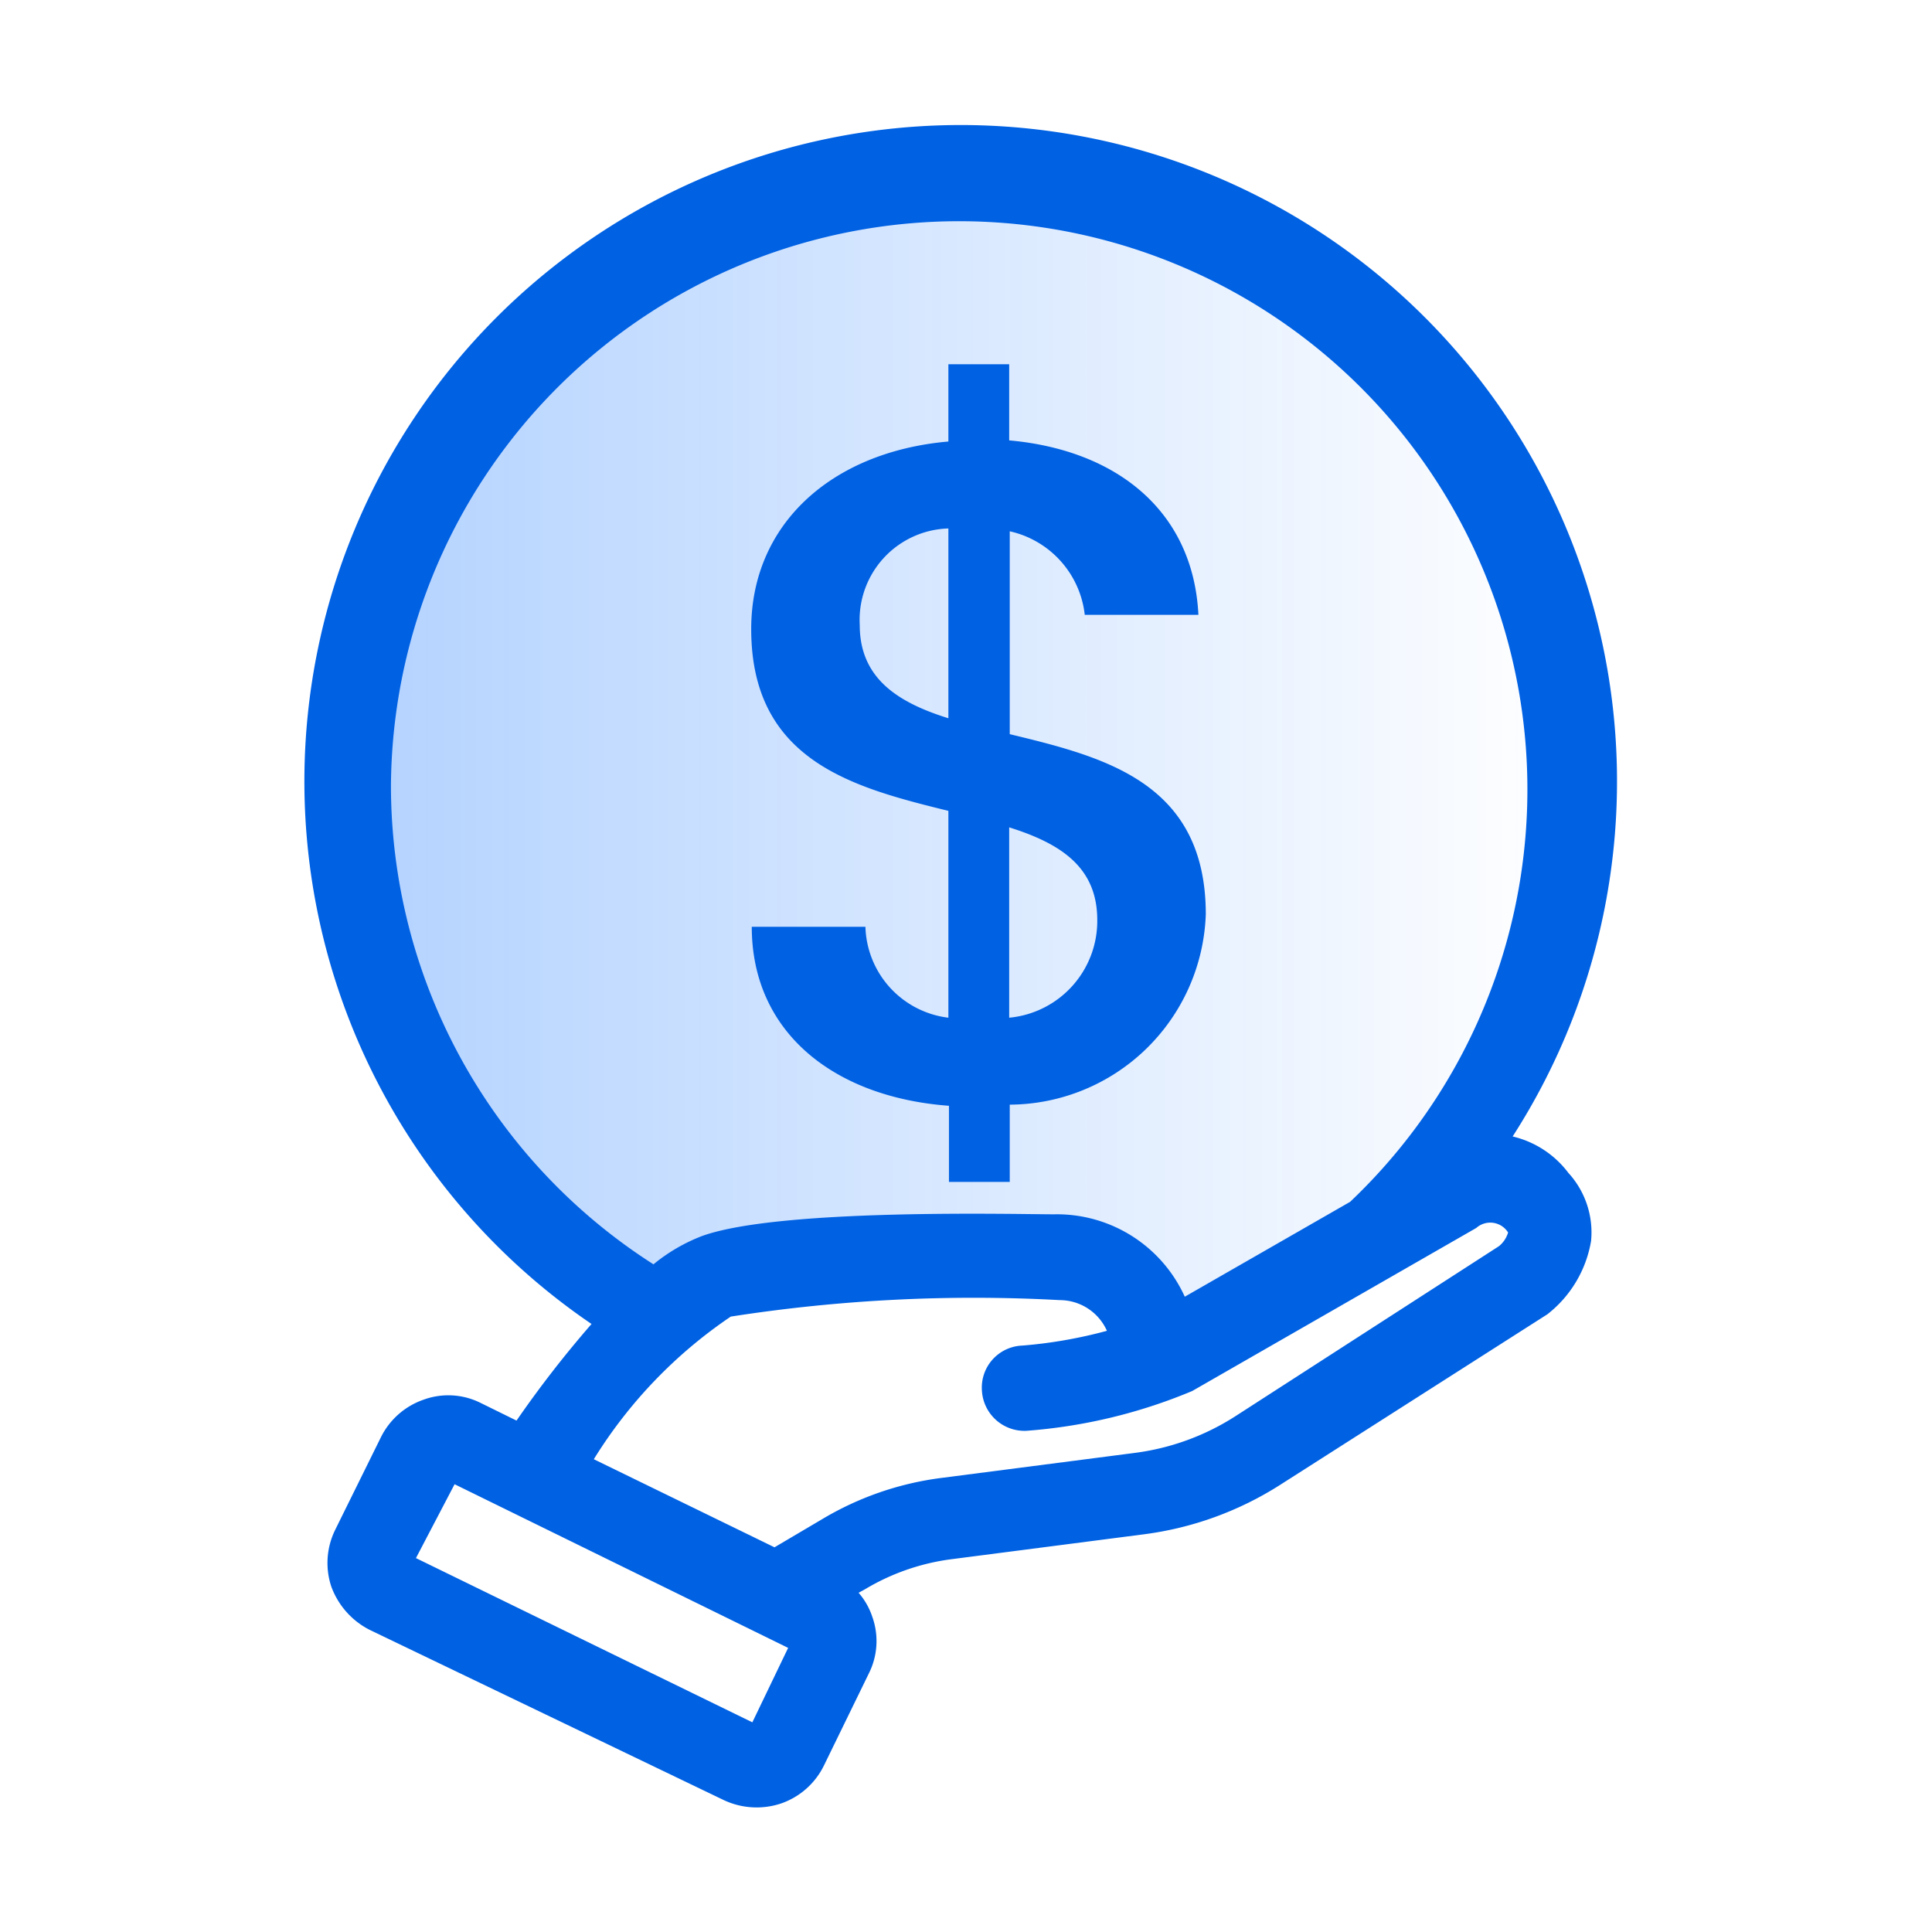
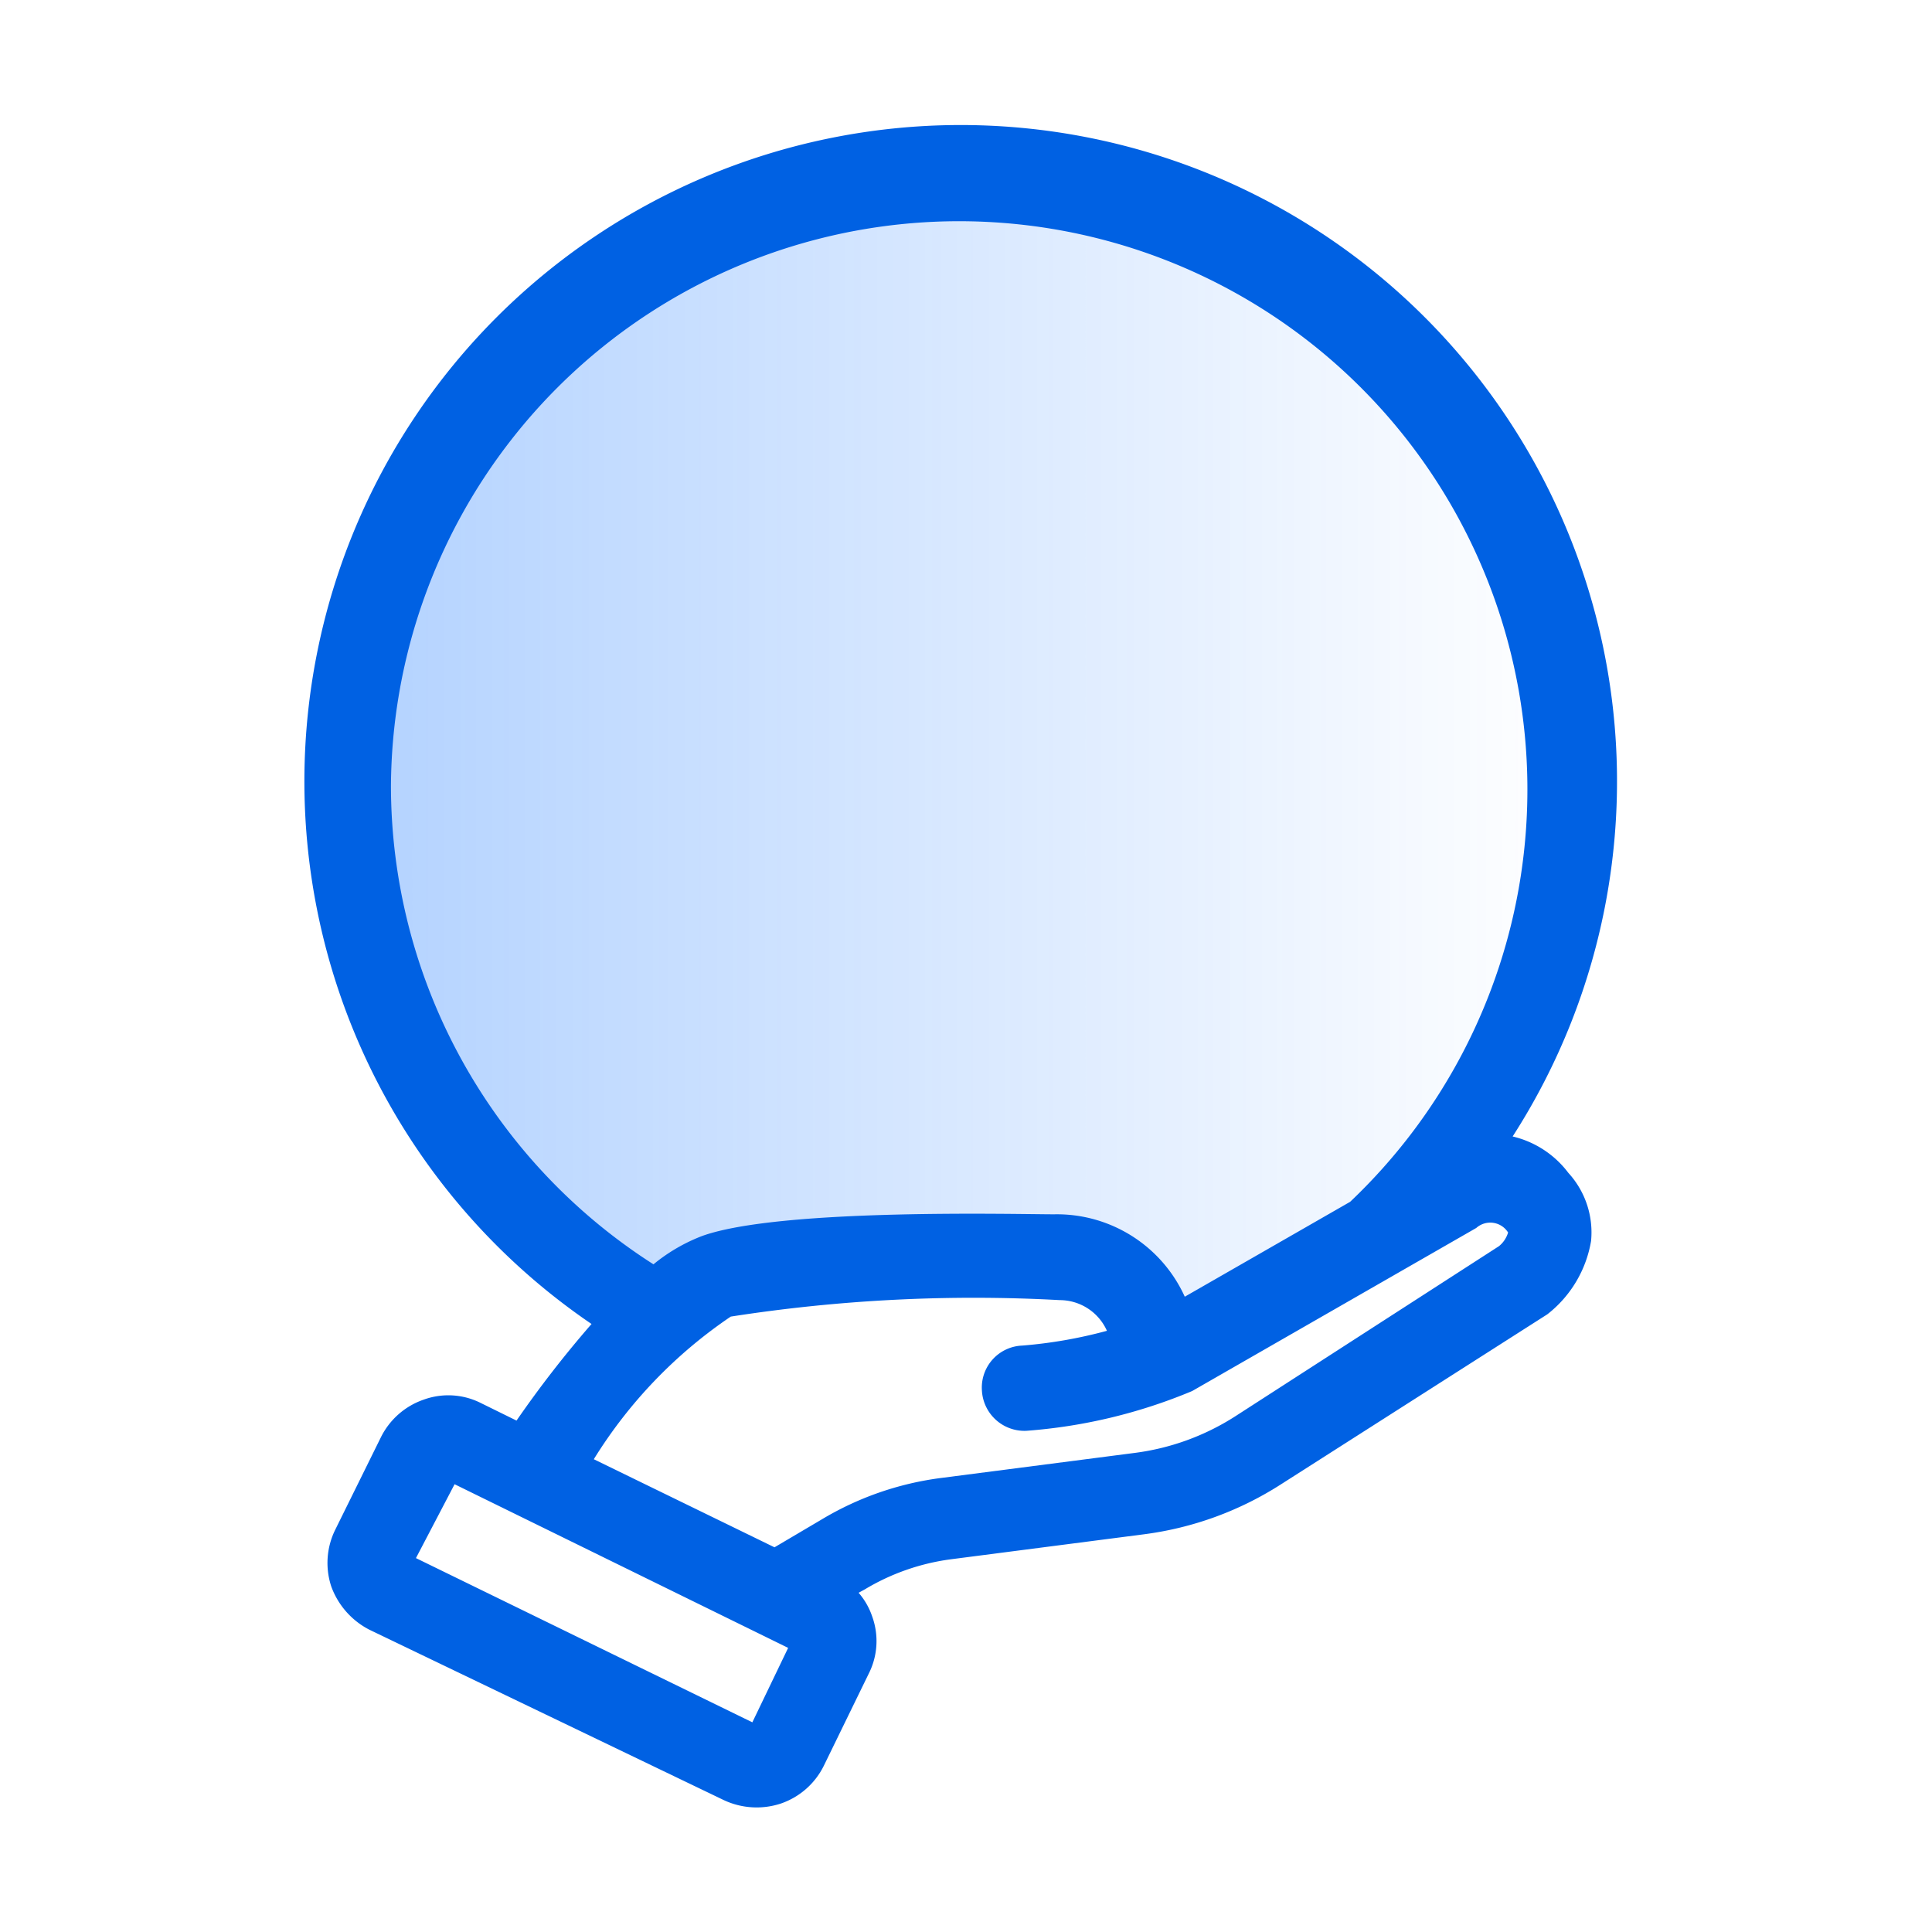
<svg xmlns="http://www.w3.org/2000/svg" id="圖層_1" data-name="圖層 1" viewBox="0 0 34 34">
  <defs>
    <style>.cls-1{fill:url(#未命名漸層_2);}.cls-2{fill:#0061e3;}</style>
    <linearGradient id="未命名漸層_2" x1="6.13" y1="13.44" x2="27.7" y2="13.44" gradientUnits="userSpaceOnUse">
      <stop offset="0" stop-color="#0069ff" stop-opacity="0.3" />
      <stop offset="1" stop-color="#0069ff" stop-opacity="0" />
    </linearGradient>
  </defs>
-   <path class="cls-1" d="M12.61,22.45c1.32-.46,6-.33,6-.33a2.44,2.44,0,0,1,2,1.6l0,.1,3.64-2.09a10.78,10.78,0,1,0-12.68,1.45A3.45,3.45,0,0,1,12.61,22.45Z" />
-   <path class="cls-2" d="M15.23,16.31h-2c0,1.86,1.45,3,3.47,3.15V20.8h1.07V19.44a3.47,3.47,0,0,0,3.45-3.35c0-2.33-1.8-2.77-3.45-3.17V9.35a1.7,1.7,0,0,1,1.32,1.47h2C21,9,19.66,7.92,17.76,7.75V6.41H16.69V7.77c-2.05.18-3.47,1.45-3.47,3.3,0,2.33,1.81,2.79,3.47,3.2v3.64A1.66,1.66,0,0,1,15.23,16.31Zm2.53-1.75c.89.28,1.55.69,1.55,1.63a1.71,1.71,0,0,1-1.55,1.72ZM15.13,11A1.61,1.61,0,0,1,16.69,9.3v3.34C15.79,12.36,15.13,11.93,15.13,11Z" />
+   <path class="cls-1" d="M12.61,22.45c1.32-.46,6-.33,6-.33a2.44,2.44,0,0,1,2,1.6l0,.1,3.64-2.09a10.78,10.78,0,1,0-12.68,1.45A3.45,3.45,0,0,1,12.61,22.45" />
  <path class="cls-2" d="M26.62,20A11.55,11.55,0,1,0,10.41,23.3,19.18,19.18,0,0,0,9.09,25l-.63-.31a1.27,1.27,0,0,0-1-.06,1.32,1.32,0,0,0-.76.67L5.9,26.92a1.32,1.32,0,0,0-.07,1,1.39,1.39,0,0,0,.67.76l6.24,3a1.36,1.36,0,0,0,1,.06,1.32,1.32,0,0,0,.76-.67l.79-1.62a1.27,1.27,0,0,0,.06-1,1.24,1.24,0,0,0-.24-.42l.11-.06a3.94,3.94,0,0,1,1.52-.53l3.4-.44a5.85,5.85,0,0,0,2.39-.87l4.7-3A2.07,2.07,0,0,0,28,21.84a1.55,1.55,0,0,0-.4-1.2A1.72,1.72,0,0,0,26.62,20ZM6.88,13.83a10,10,0,1,1,16.88,7.32l-2.91,1.67a2.47,2.47,0,0,0-2.3-1.45c-.67,0-4.82-.11-6.19.38a3.08,3.08,0,0,0-.86.5A10,10,0,0,1,6.88,13.83Zm6.36,16.48L7.32,27.42,8,26.12,13.87,29Zm13.14-8.38-4.65,3a4.29,4.29,0,0,1-1.77.64l-3.4.44a5.43,5.43,0,0,0-2.1.73l-.83.49-3.18-1.55a8.29,8.29,0,0,1,2.41-2.51,27.79,27.79,0,0,1,5.79-.29.91.91,0,0,1,.83.54,8.17,8.17,0,0,1-1.49.26.74.74,0,0,0-.71.79.75.75,0,0,0,.78.71,9.34,9.34,0,0,0,2.92-.7l5-2.87a.37.37,0,0,1,.56.08A.49.49,0,0,1,26.38,21.93Z" />
</svg>